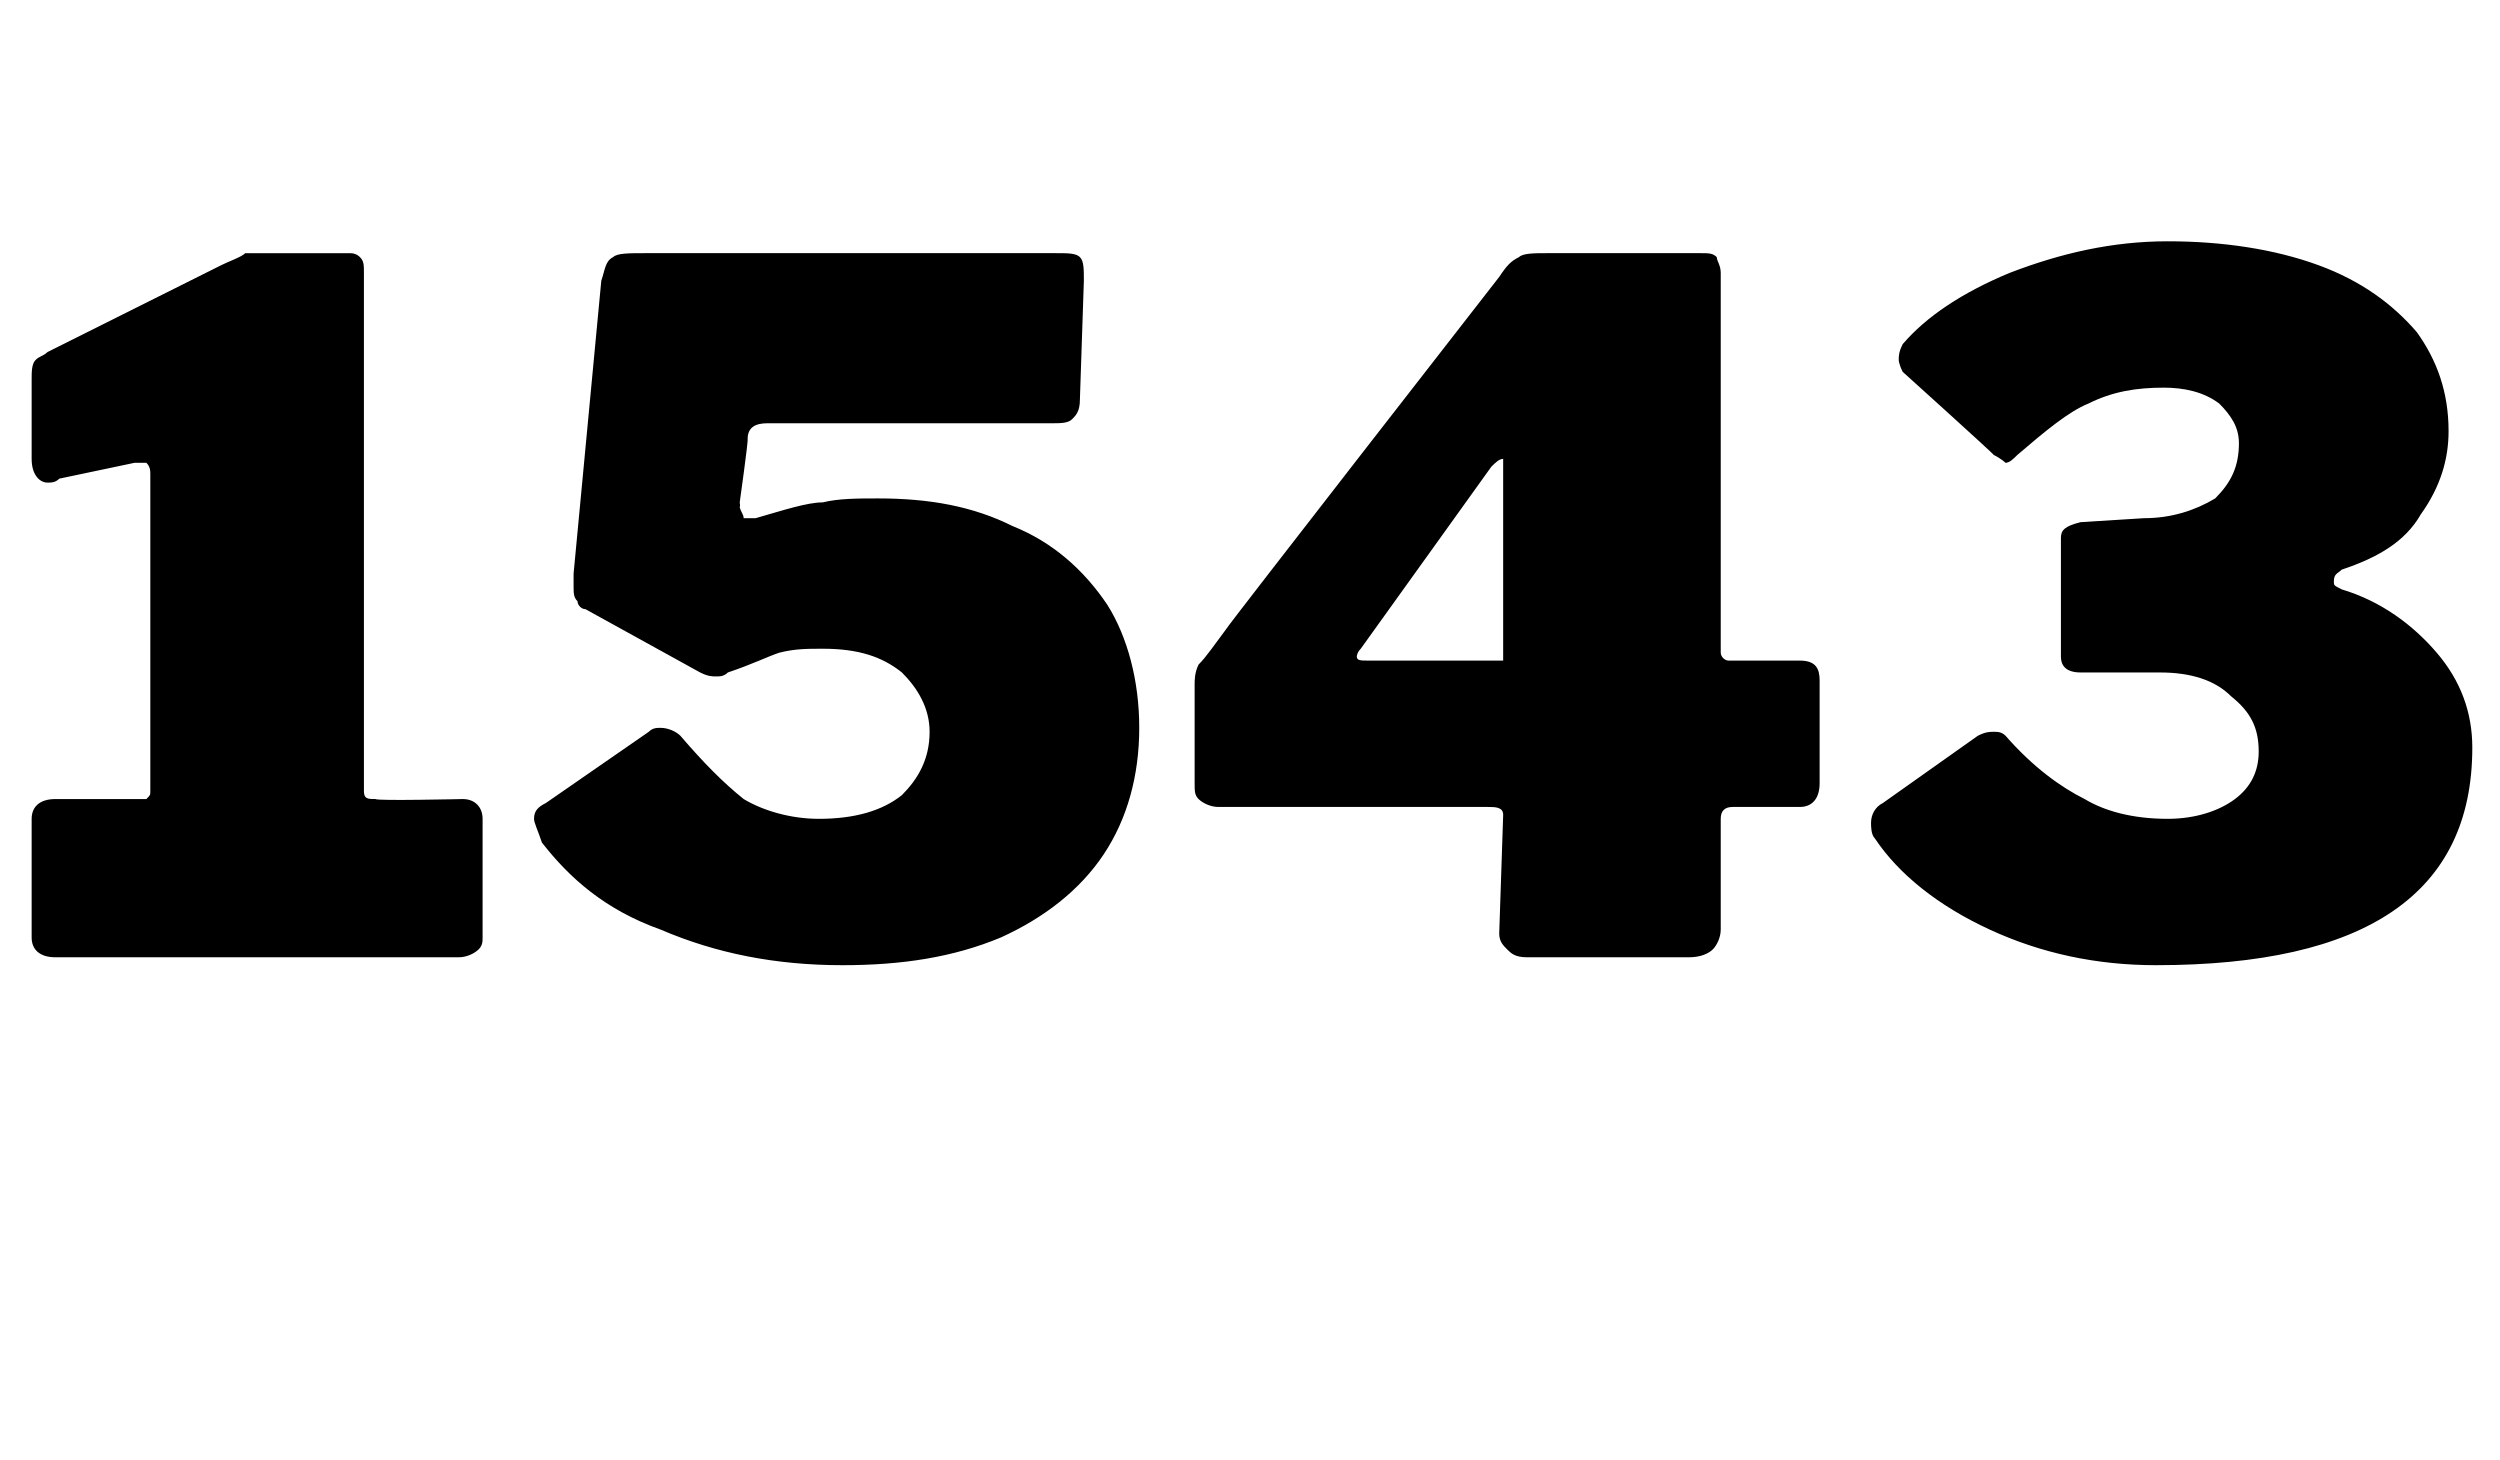
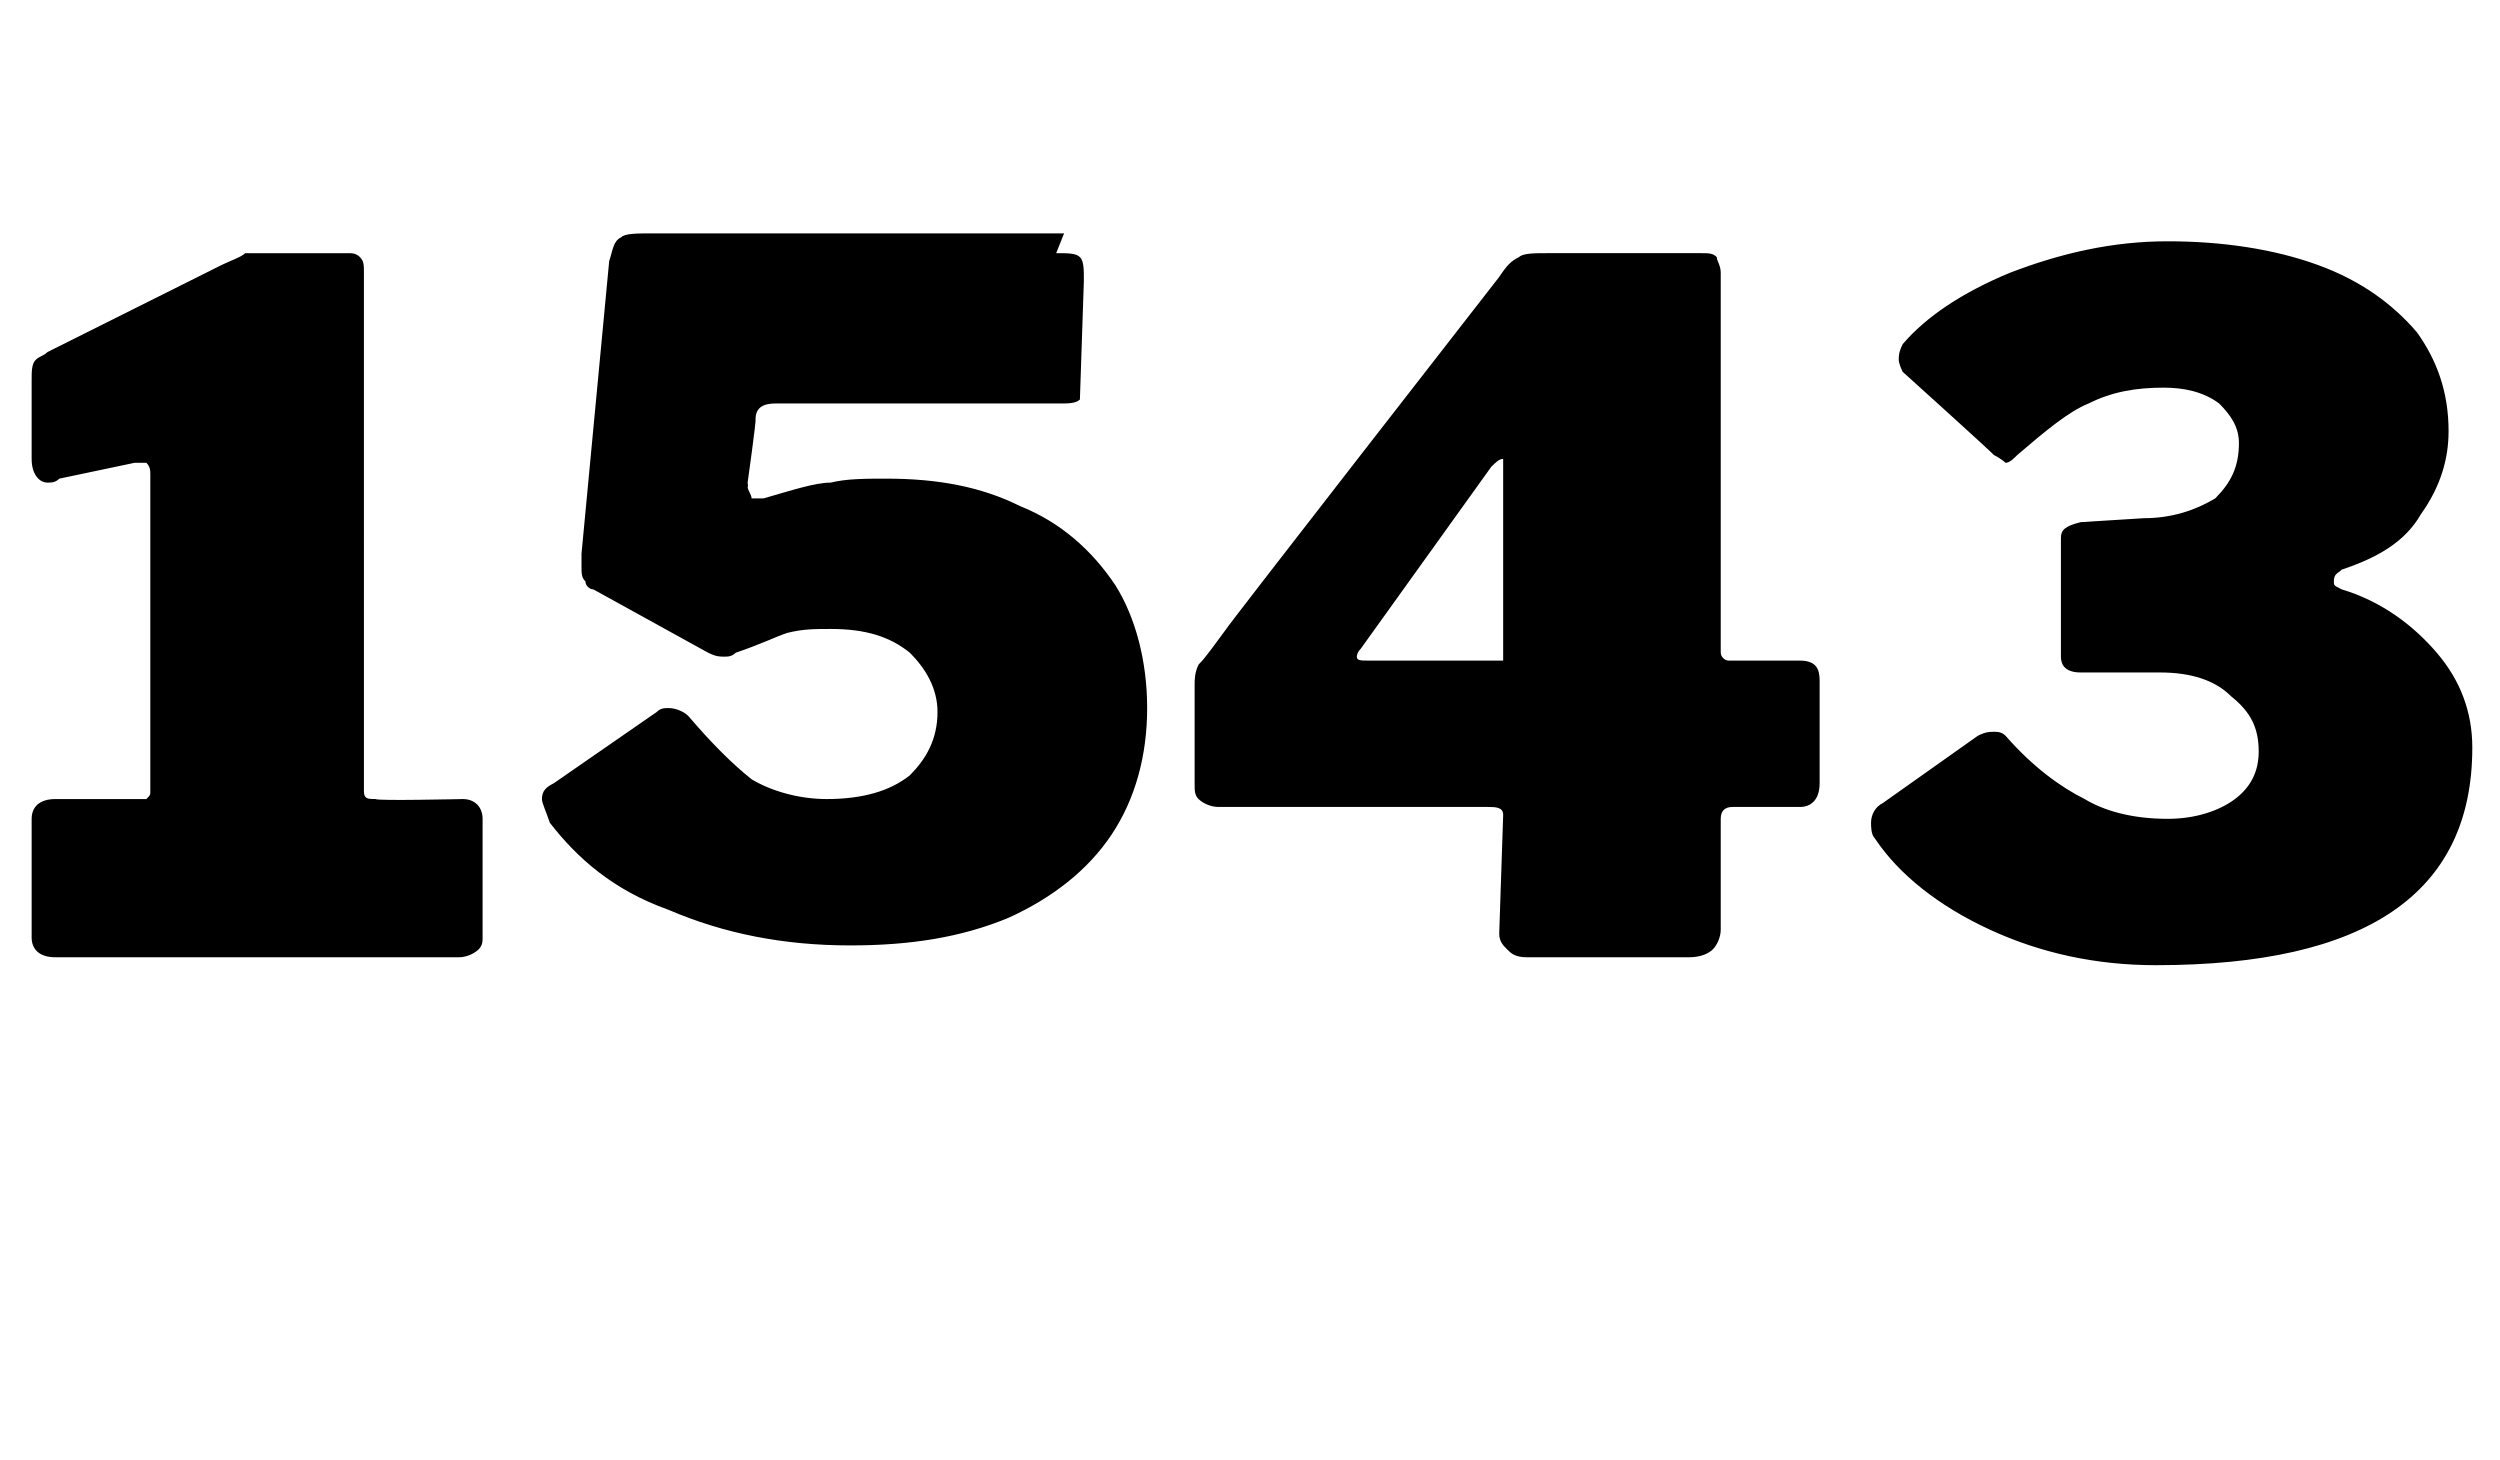
<svg xmlns="http://www.w3.org/2000/svg" version="1.1" width="63.2px" height="36.9px" viewBox="0 -1 63.2 36.9" style="top:-1px">
  <desc>1543</desc>
  <defs />
  <g id="Polygon43398">
-     <path d="m11.7 19.2c.3 0 .5.2.5.5v3c0 .1 0 .2-.1.3c-.1.1-.3.2-.5.2H1.4c-.4 0-.6-.2-.6-.5v-3c0-.3.2-.5.6-.5h2.3c.1-.1.1-.1.1-.2v-8c0-.1 0-.2-.1-.3h-.3l-1.9.4c-.1.1-.2.1-.3.1c-.2 0-.4-.2-.4-.6v-2c0-.2 0-.4.1-.5c.1-.1.2-.1.3-.2l4.4-2.2c.2-.1.5-.2.6-.3h2.6c.1 0 .2 0 .3.1c.1.1.1.2.1.4V19c0 .2.1.2.3.2c0 .05 2.2 0 2.2 0c0 0-.04.05 0 0zm15-13.8c.3 0 .5 0 .6.1c.1.1.1.3.1.6l-.1 3c0 .3-.1.4-.2.5c-.1.1-.3.1-.5.1h-7.2c-.3 0-.5.1-.5.4c.02.03-.2 1.6-.2 1.6c0 0 .02.13 0 .1c0 .1.1.2.1.3h.3c.7-.2 1.3-.4 1.7-.4c.4-.1.9-.1 1.4-.1c1.3 0 2.4.2 3.4.7c1 .4 1.8 1.1 2.4 2c.5.8.8 1.9.8 3.1c0 1.2-.3 2.3-.9 3.2c-.6.9-1.5 1.6-2.6 2.1c-1.2.5-2.5.7-4 .7c-1.7 0-3.2-.3-4.6-.9c-1.4-.5-2.3-1.3-3-2.2c-.1-.3-.2-.5-.2-.6c0-.2.1-.3.3-.4l2.6-1.8c.1-.1.2-.1.3-.1c.2 0 .4.1.5.2c.6.7 1.1 1.2 1.6 1.6c.5.3 1.2.5 1.9.5c.9 0 1.6-.2 2.1-.6c.4-.4.7-.9.7-1.6c0-.6-.3-1.1-.7-1.5c-.5-.4-1.1-.6-2-.6c-.4 0-.7 0-1.1.1c-.3.1-.7.3-1.3.5c-.1.1-.2.1-.3.1c-.1 0-.2 0-.4-.1l-2.9-1.6c-.1 0-.2-.1-.2-.2c-.1-.1-.1-.2-.1-.4v-.3l.7-7.4c.1-.3.1-.5.3-.6c.1-.1.4-.1.8-.1h10.4zm11.2.6c.2-.3.3-.4.5-.5c.1-.1.4-.1.7-.1h3.9c.2 0 .3 0 .4.1c0 .1.1.2.1.4v9.6c0 .1.1.2.2.2h1.8c.4 0 .5.2.5.5v2.6c0 .4-.2.6-.5.6h-1.7c-.2 0-.3.1-.3.3v2.8c0 .2-.1.4-.2.5c-.1.1-.3.2-.6.2h-4.1c-.3 0-.4-.1-.5-.2c-.1-.1-.2-.2-.2-.4l.1-3c0-.2-.2-.2-.4-.2h-6.8c-.2 0-.4-.1-.5-.2c-.1-.1-.1-.2-.1-.4v-2.5c0-.1 0-.3.1-.5c.2-.2.4-.5.7-.9c-.03 0 6.9-8.9 6.9-8.9c0 0-.05-.02 0 0zm-.1 9.7h.2v-5.1c-.1 0-.2.1-.3.2l-3.3 4.6c-.1.1-.1.2-.1.2c0 .1.1.1.3.1h3.2zm10.3-7.3c-.1-.2-.1-.3-.1-.3c0-.1 0-.2.1-.4c.6-.7 1.5-1.3 2.7-1.8c1.3-.5 2.6-.8 4-.8c1.4 0 2.7.2 3.8.6c1.1.4 1.9 1 2.5 1.7c.5.7.8 1.5.8 2.5c0 .7-.2 1.4-.7 2.1c-.4.7-1.1 1.1-2 1.4c-.1.1-.2.1-.2.3c0 .1 0 .1.2.2c1 .3 1.8.9 2.4 1.6c.6.7.9 1.5.9 2.4c0 3.7-2.7 5.5-8 5.5c-1.5 0-2.9-.3-4.2-.9c-1.3-.6-2.3-1.4-2.9-2.3c-.1-.1-.1-.3-.1-.4c0-.2.1-.4.3-.5l2.4-1.7c.2-.1.3-.1.4-.1c.1 0 .2 0 .3.1c.7.8 1.4 1.3 2 1.6c.5.3 1.2.5 2.1.5c.7 0 1.3-.2 1.7-.5c.4-.3.6-.7.6-1.2c0-.6-.2-1-.7-1.4c-.4-.4-1-.6-1.8-.6h-2c-.4 0-.5-.2-.5-.4v-3c0-.2.1-.3.5-.4l1.6-.1c.7 0 1.3-.2 1.8-.5c.4-.4.6-.8.6-1.4c0-.4-.2-.7-.5-1c-.4-.3-.9-.4-1.4-.4c-.7 0-1.3.1-1.9.4c-.5.2-1.1.7-1.8 1.3c-.1.1-.2.2-.3.2c0 0-.1-.1-.3-.2c.04.01-2.3-2.1-2.3-2.1c0 0 .01-.05 0 0z" stroke="none" fill="#000" />
+     <path d="m11.7 19.2c.3 0 .5.2.5.5v3c0 .1 0 .2-.1.3c-.1.1-.3.2-.5.2H1.4c-.4 0-.6-.2-.6-.5v-3c0-.3.2-.5.6-.5h2.3c.1-.1.1-.1.1-.2v-8c0-.1 0-.2-.1-.3h-.3l-1.9.4c-.1.1-.2.1-.3.1c-.2 0-.4-.2-.4-.6v-2c0-.2 0-.4.1-.5c.1-.1.2-.1.3-.2l4.4-2.2c.2-.1.5-.2.6-.3h2.6c.1 0 .2 0 .3.1c.1.1.1.2.1.4V19c0 .2.1.2.3.2c0 .05 2.2 0 2.2 0c0 0-.04.05 0 0zm15-13.8c.3 0 .5 0 .6.1c.1.1.1.3.1.6l-.1 3c-.1.1-.3.1-.5.1h-7.2c-.3 0-.5.1-.5.4c.02.03-.2 1.6-.2 1.6c0 0 .02.13 0 .1c0 .1.1.2.1.3h.3c.7-.2 1.3-.4 1.7-.4c.4-.1.9-.1 1.4-.1c1.3 0 2.4.2 3.4.7c1 .4 1.8 1.1 2.4 2c.5.8.8 1.9.8 3.1c0 1.2-.3 2.3-.9 3.2c-.6.9-1.5 1.6-2.6 2.1c-1.2.5-2.5.7-4 .7c-1.7 0-3.2-.3-4.6-.9c-1.4-.5-2.3-1.3-3-2.2c-.1-.3-.2-.5-.2-.6c0-.2.1-.3.3-.4l2.6-1.8c.1-.1.2-.1.3-.1c.2 0 .4.1.5.2c.6.7 1.1 1.2 1.6 1.6c.5.3 1.2.5 1.9.5c.9 0 1.6-.2 2.1-.6c.4-.4.7-.9.7-1.6c0-.6-.3-1.1-.7-1.5c-.5-.4-1.1-.6-2-.6c-.4 0-.7 0-1.1.1c-.3.1-.7.3-1.3.5c-.1.1-.2.1-.3.1c-.1 0-.2 0-.4-.1l-2.9-1.6c-.1 0-.2-.1-.2-.2c-.1-.1-.1-.2-.1-.4v-.3l.7-7.4c.1-.3.1-.5.3-.6c.1-.1.4-.1.8-.1h10.4zm11.2.6c.2-.3.3-.4.5-.5c.1-.1.4-.1.7-.1h3.9c.2 0 .3 0 .4.1c0 .1.1.2.1.4v9.6c0 .1.1.2.2.2h1.8c.4 0 .5.2.5.5v2.6c0 .4-.2.6-.5.6h-1.7c-.2 0-.3.1-.3.3v2.8c0 .2-.1.4-.2.5c-.1.1-.3.2-.6.2h-4.1c-.3 0-.4-.1-.5-.2c-.1-.1-.2-.2-.2-.4l.1-3c0-.2-.2-.2-.4-.2h-6.8c-.2 0-.4-.1-.5-.2c-.1-.1-.1-.2-.1-.4v-2.5c0-.1 0-.3.1-.5c.2-.2.4-.5.7-.9c-.03 0 6.9-8.9 6.9-8.9c0 0-.05-.02 0 0zm-.1 9.7h.2v-5.1c-.1 0-.2.1-.3.2l-3.3 4.6c-.1.1-.1.2-.1.2c0 .1.1.1.3.1h3.2zm10.3-7.3c-.1-.2-.1-.3-.1-.3c0-.1 0-.2.1-.4c.6-.7 1.5-1.3 2.7-1.8c1.3-.5 2.6-.8 4-.8c1.4 0 2.7.2 3.8.6c1.1.4 1.9 1 2.5 1.7c.5.7.8 1.5.8 2.5c0 .7-.2 1.4-.7 2.1c-.4.7-1.1 1.1-2 1.4c-.1.1-.2.1-.2.3c0 .1 0 .1.2.2c1 .3 1.8.9 2.4 1.6c.6.7.9 1.5.9 2.4c0 3.7-2.7 5.5-8 5.5c-1.5 0-2.9-.3-4.2-.9c-1.3-.6-2.3-1.4-2.9-2.3c-.1-.1-.1-.3-.1-.4c0-.2.1-.4.3-.5l2.4-1.7c.2-.1.3-.1.4-.1c.1 0 .2 0 .3.1c.7.8 1.4 1.3 2 1.6c.5.3 1.2.5 2.1.5c.7 0 1.3-.2 1.7-.5c.4-.3.6-.7.6-1.2c0-.6-.2-1-.7-1.4c-.4-.4-1-.6-1.8-.6h-2c-.4 0-.5-.2-.5-.4v-3c0-.2.1-.3.5-.4l1.6-.1c.7 0 1.3-.2 1.8-.5c.4-.4.6-.8.6-1.4c0-.4-.2-.7-.5-1c-.4-.3-.9-.4-1.4-.4c-.7 0-1.3.1-1.9.4c-.5.2-1.1.7-1.8 1.3c-.1.1-.2.2-.3.2c0 0-.1-.1-.3-.2c.04.01-2.3-2.1-2.3-2.1c0 0 .01-.05 0 0z" stroke="none" fill="#000" />
  </g>
</svg>